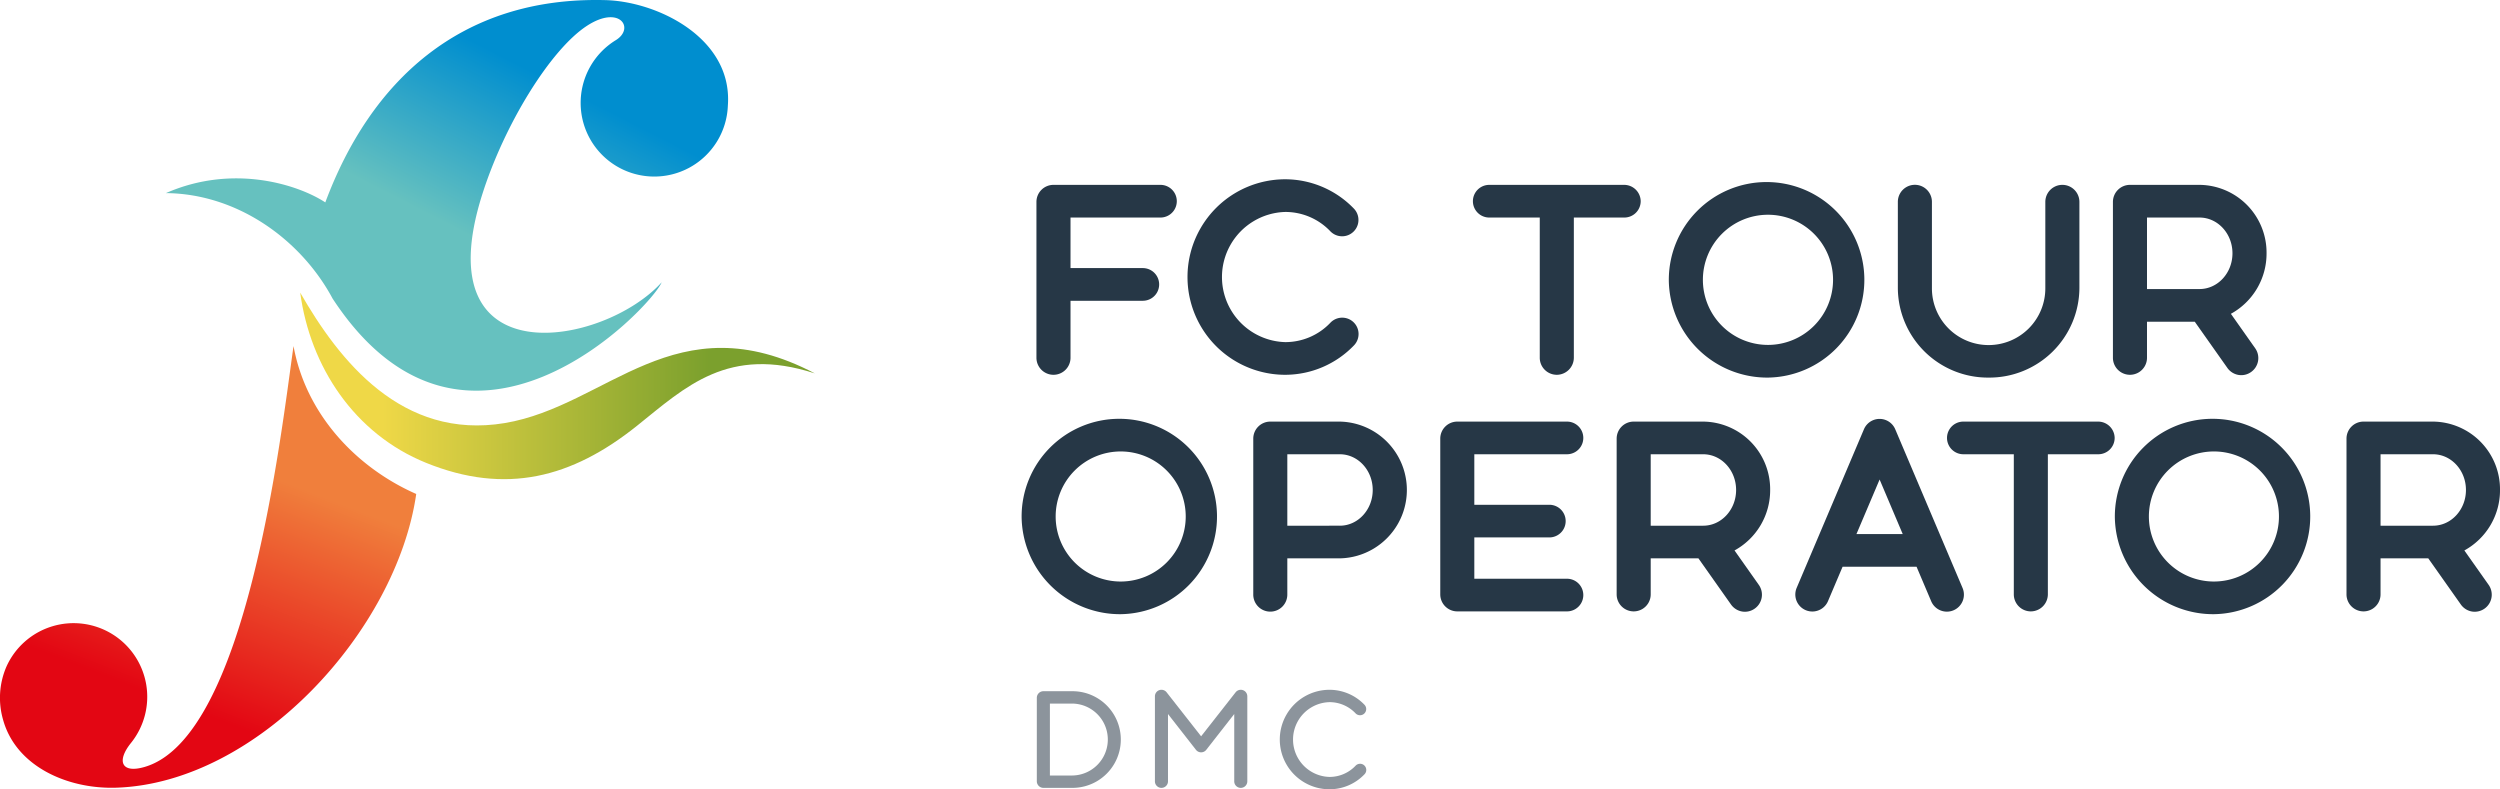
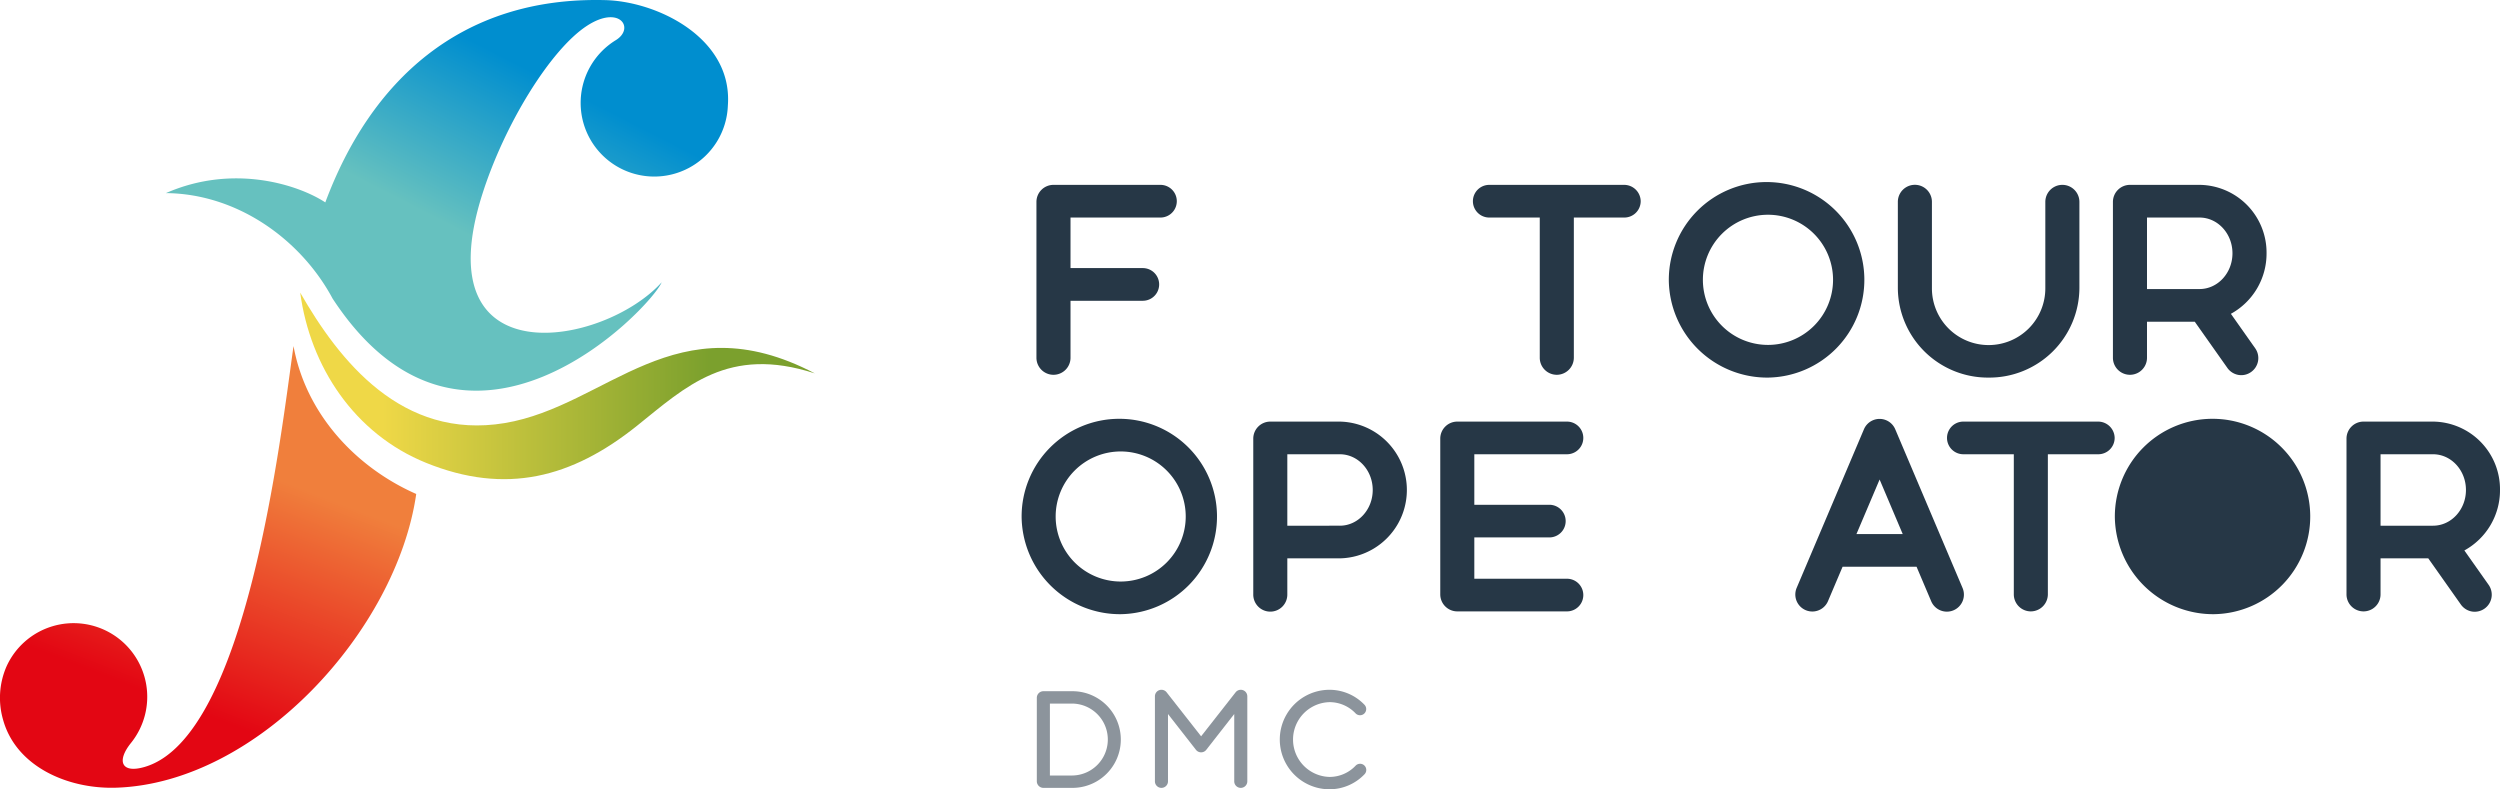
<svg xmlns="http://www.w3.org/2000/svg" viewBox="0 0 691.314 218.258">
  <defs>
    <style>.cls-1{fill:#263746;}.cls-1,.cls-2,.cls-3,.cls-4{fill-rule:evenodd;}.cls-2{fill:url(#GradientFill_4);}.cls-3{fill:url(#GradientFill_2);}.cls-4{fill:url(#GradientFill_3);}.cls-5{fill:#8c949c;}</style>
    <linearGradient id="GradientFill_4" x1="149.88" y1="-3.638" x2="111.299" y2="71.863" gradientUnits="userSpaceOnUse">
      <stop offset="0" stop-color="#008ecf" />
      <stop offset="0.26" stop-color="#008ecf" />
      <stop offset="0.83" stop-color="#66c1bf" />
      <stop offset="1" stop-color="#66c1bf" />
    </linearGradient>
    <linearGradient id="GradientFill_2" x1="225.292" y1="106.709" x2="86.359" y2="106.709" gradientUnits="userSpaceOnUse">
      <stop offset="0" stop-color="#7ba02d" />
      <stop offset="0.21" stop-color="#7ba02d" />
      <stop offset="0.86" stop-color="#efd847" />
      <stop offset="1" stop-color="#efd847" />
    </linearGradient>
    <linearGradient id="GradientFill_3" x1="39.718" y1="211.408" x2="80.031" y2="107.391" gradientUnits="userSpaceOnUse">
      <stop offset="0" stop-color="#e30613" />
      <stop offset="0.17" stop-color="#e30613" />
      <stop offset="0.78" stop-color="#f07f3c" />
      <stop offset="1" stop-color="#f07f3c" />
    </linearGradient>
  </defs>
  <title>fc_tour</title>
  <g id="Layer_2" data-name="Layer 2">
    <g id="Layer_1-2" data-name="Layer 1">
      <path class="cls-1" d="M616.898,86.777a18.995,18.995,0,0,0,9.861-16.735,18.726,18.726,0,0,0-18.537-18.923H588.989a4.713,4.713,0,0,0-4.711,4.711V98.929a4.711,4.711,0,1,0,9.422,0V88.965h13.208l9.024,12.783a4.744,4.744,0,0,0,3.154,1.944,4.657,4.657,0,0,0,3.399-.823,4.707,4.707,0,0,0,1.132-6.566l-6.719-9.526ZM593.7,60.156h14.521c5.033,0,9.113,4.428,9.113,9.886,0,5.458-4.081,9.887-9.113,9.887H593.7Z" />
      <path class="cls-1" d="M549.906,104.413a24.906,24.906,0,0,0,25.102-24.716V55.83a4.711,4.711,0,0,0-9.423,0V79.569a15.68,15.68,0,1,1-31.359.128V55.817a4.711,4.711,0,0,0-9.423,0V79.697A24.907,24.907,0,0,0,549.906,104.413Z" />
      <path class="cls-1" d="M488.888,104.413a27.036,27.036,0,1,0-27.419-27.033,27.221,27.221,0,0,0,27.419,27.033Zm0-9.037a17.996,17.996,0,1,1,17.997-17.996A17.997,17.997,0,0,1,488.888,95.376Z" />
      <path class="cls-1" d="M430.496,103.64a4.739,4.739,0,0,0,4.712-4.711V60.156H449.175a4.525,4.525,0,0,0,4.519-4.519,4.583,4.583,0,0,0-4.519-4.517H411.817a4.518,4.518,0,0,0,0,9.037h13.967V98.929a4.714,4.714,0,0,0,4.711,4.711Z" />
-       <path class="cls-1" d="M355.408,103.64a26.416,26.416,0,0,0,19.014-8.148,4.52,4.52,0,0,0-6.526-6.256,17.166,17.166,0,0,1-12.488,5.368,18.003,18.003,0,0,1,0-35.992,17.162,17.162,0,0,1,12.488,5.367,4.52,4.52,0,0,0,6.526-6.255,26.438,26.438,0,0,0-19.014-8.149,27.033,27.033,0,0,0,0,54.066Z" />
      <path class="cls-1" d="M291.314,103.64a4.713,4.713,0,0,0,4.711-4.711V83.172H316.017a4.518,4.518,0,1,0,0-9.037H296.025V60.156h24.871a4.518,4.518,0,1,0,0-9.037H291.314a4.714,4.714,0,0,0-4.712,4.711V98.929A4.714,4.714,0,0,0,291.314,103.64Z" />
      <path class="cls-2" d="M162.286,7.153c-10.104,6.6-22.852,27.325-28.982,46.774-16.016,50.794,33.624,41.871,49.668,24.14-3.04,7.122-54.06,60.878-91.014,4.472-8.63-16.123-26.148-28.967-46.078-29.138,18.712-8.211,36.711-2.268,44.077,2.569,12.438-33.344,37.228-56.972,77.428-55.938,14.173.363,34.403,10.13,33.945,27.972-.011.44-.034.87-.064,1.294A20.359,20.359,0,1,1,170.292,11.102C175.635,7.821,171.367,1.217,162.286,7.153Z" />
      <path class="cls-3" d="M83.015,80.914c2.737,20.418,14.922,39.032,34.842,47.088,21.995,8.893,40.266,4.172,58.313-10.282,13.409-10.736,25.174-22.272,49.151-14.468-38.567-20.207-57.261,8.98-85.737,13.737C111.106,121.746,93.775,99.702,83.015,80.914Z" />
      <path class="cls-4" d="M115.096,136.596c-5.406,37.607-43.732,79.882-82.883,81.219C18.755,218.276,4.391,211.964.835,198.972a21.733,21.733,0,0,1,.948-14.641,20.362,20.362,0,1,1,34.445,21.103c-4.073,5.061-2.646,8.531,3.802,6.634,28.182-8.291,37.548-91.04,41.137-116.378C84.608,114.659,98.605,129.334,115.096,136.596Z" />
      <path class="cls-1" d="M681.461,152.213a18.981,18.981,0,0,0,9.854-16.721,18.712,18.712,0,0,0-18.522-18.909H653.574a4.71,4.71,0,0,0-4.708,4.708v43.065a4.708,4.708,0,1,0,9.416,0v-9.956h13.198l9.016,12.773a4.744,4.744,0,0,0,3.151,1.943,4.719,4.719,0,0,0,4.528-7.383l-6.715-9.52ZM658.282,125.613h14.51c5.028,0,9.106,4.424,9.106,9.879,0,5.454-4.078,9.878-9.106,9.878H658.282Z" />
-       <path class="cls-1" d="M612.206,169.836a27.015,27.015,0,1,0-27.398-27.013A27.201,27.201,0,0,0,612.206,169.836Zm0-9.03a17.983,17.983,0,1,1,17.982-17.983A17.984,17.984,0,0,1,612.206,160.806Z" />
+       <path class="cls-1" d="M612.206,169.836a27.015,27.015,0,1,0-27.398-27.013A27.201,27.201,0,0,0,612.206,169.836Zm0-9.03A17.984,17.984,0,0,1,612.206,160.806Z" />
      <path class="cls-1" d="M561.579,169.065a4.735,4.735,0,0,0,4.707-4.709V125.613h13.957a4.521,4.521,0,0,0,4.514-4.515,4.58,4.58,0,0,0-4.514-4.515h-37.329a4.515,4.515,0,0,0,0,9.03h13.956v38.743a4.712,4.712,0,0,0,4.709,4.709Z" />
      <path class="cls-1" d="M542.683,162.555l-18.6-43.849a4.699,4.699,0,0,0-8.656,0l-18.6,43.849a4.703,4.703,0,1,0,8.657,3.68l4.039-9.52h20.452l4.04,9.52a4.709,4.709,0,1,0,8.669-3.68ZM513.354,147.686l6.407-15.089,6.392,15.089Z" />
-       <path class="cls-1" d="M479.641,152.213a18.982,18.982,0,0,0,9.854-16.721,18.713,18.713,0,0,0-18.524-18.909H451.754a4.71,4.71,0,0,0-4.708,4.708v43.065a4.708,4.708,0,1,0,9.417,0v-9.956h13.197l9.016,12.773a4.747,4.747,0,0,0,3.153,1.943,4.654,4.654,0,0,0,3.396-.823,4.703,4.703,0,0,0,1.132-6.56l-6.715-9.52Zm-23.178-26.6h14.508c5.03,0,9.107,4.424,9.107,9.879,0,5.454-4.077,9.878-9.107,9.878H456.463Z" />
      <path class="cls-1" d="M402.977,169.065h30.332a4.515,4.515,0,0,0,0-9.031H407.686V148.612h20.747a4.515,4.515,0,1,0,0-9.03H407.686V125.613h25.623a4.515,4.515,0,0,0,0-9.03H402.977a4.709,4.709,0,0,0-4.707,4.708v43.065A4.711,4.711,0,0,0,402.977,169.065Z" />
      <path class="cls-1" d="M370.487,116.583h-19.218a4.71,4.71,0,0,0-4.708,4.708v43.065a4.708,4.708,0,1,0,9.415,0v-9.956h14.51a18.912,18.912,0,0,0,0-37.817Zm0,28.787H355.977V125.613h14.51c5.029,0,9.106,4.424,9.106,9.879C379.593,140.946,375.516,145.37,370.487,145.37Z" />
      <path class="cls-1" d="M309.901,169.836a27.015,27.015,0,1,0-27.398-27.013A27.202,27.202,0,0,0,309.901,169.836Zm0-9.03a17.983,17.983,0,1,1,17.983-17.983A17.984,17.984,0,0,1,309.901,160.806Z" />
      <path class="cls-5" d="M286.707,216.057V192.946a1.829,1.829,0,0,1,1.808-1.809h8.053a13.364,13.364,0,0,1,0,26.729h-8.053A1.829,1.829,0,0,1,286.707,216.057Zm9.861-1.611a9.946,9.946,0,0,0,0-19.889h-6.245v19.889Z" />
      <path class="cls-5" d="M319.365,216.057V192.552a1.808,1.808,0,0,1,3.222-1.127l9.553,12.181,9.552-12.181a1.808,1.808,0,0,1,3.222,1.127v23.505a1.808,1.808,0,1,1-3.616,0V197.447L333.553,207.359a1.809,1.809,0,0,1-2.828,0l-7.745-9.912v18.61a1.808,1.808,0,1,1-3.616,0Z" />
      <path class="cls-5" d="M367.652,218.258a13.757,13.757,0,0,1,0-27.514,13.399,13.399,0,0,1,9.663,4.145,1.71,1.71,0,0,1-2.469,2.367,9.895,9.895,0,0,0-7.194-3.093,10.341,10.341,0,0,0,0,20.676,9.895,9.895,0,0,0,7.194-3.093,1.71,1.71,0,1,1,2.468,2.367A13.395,13.395,0,0,1,367.652,218.258Z" />
    </g>
  </g>
</svg>